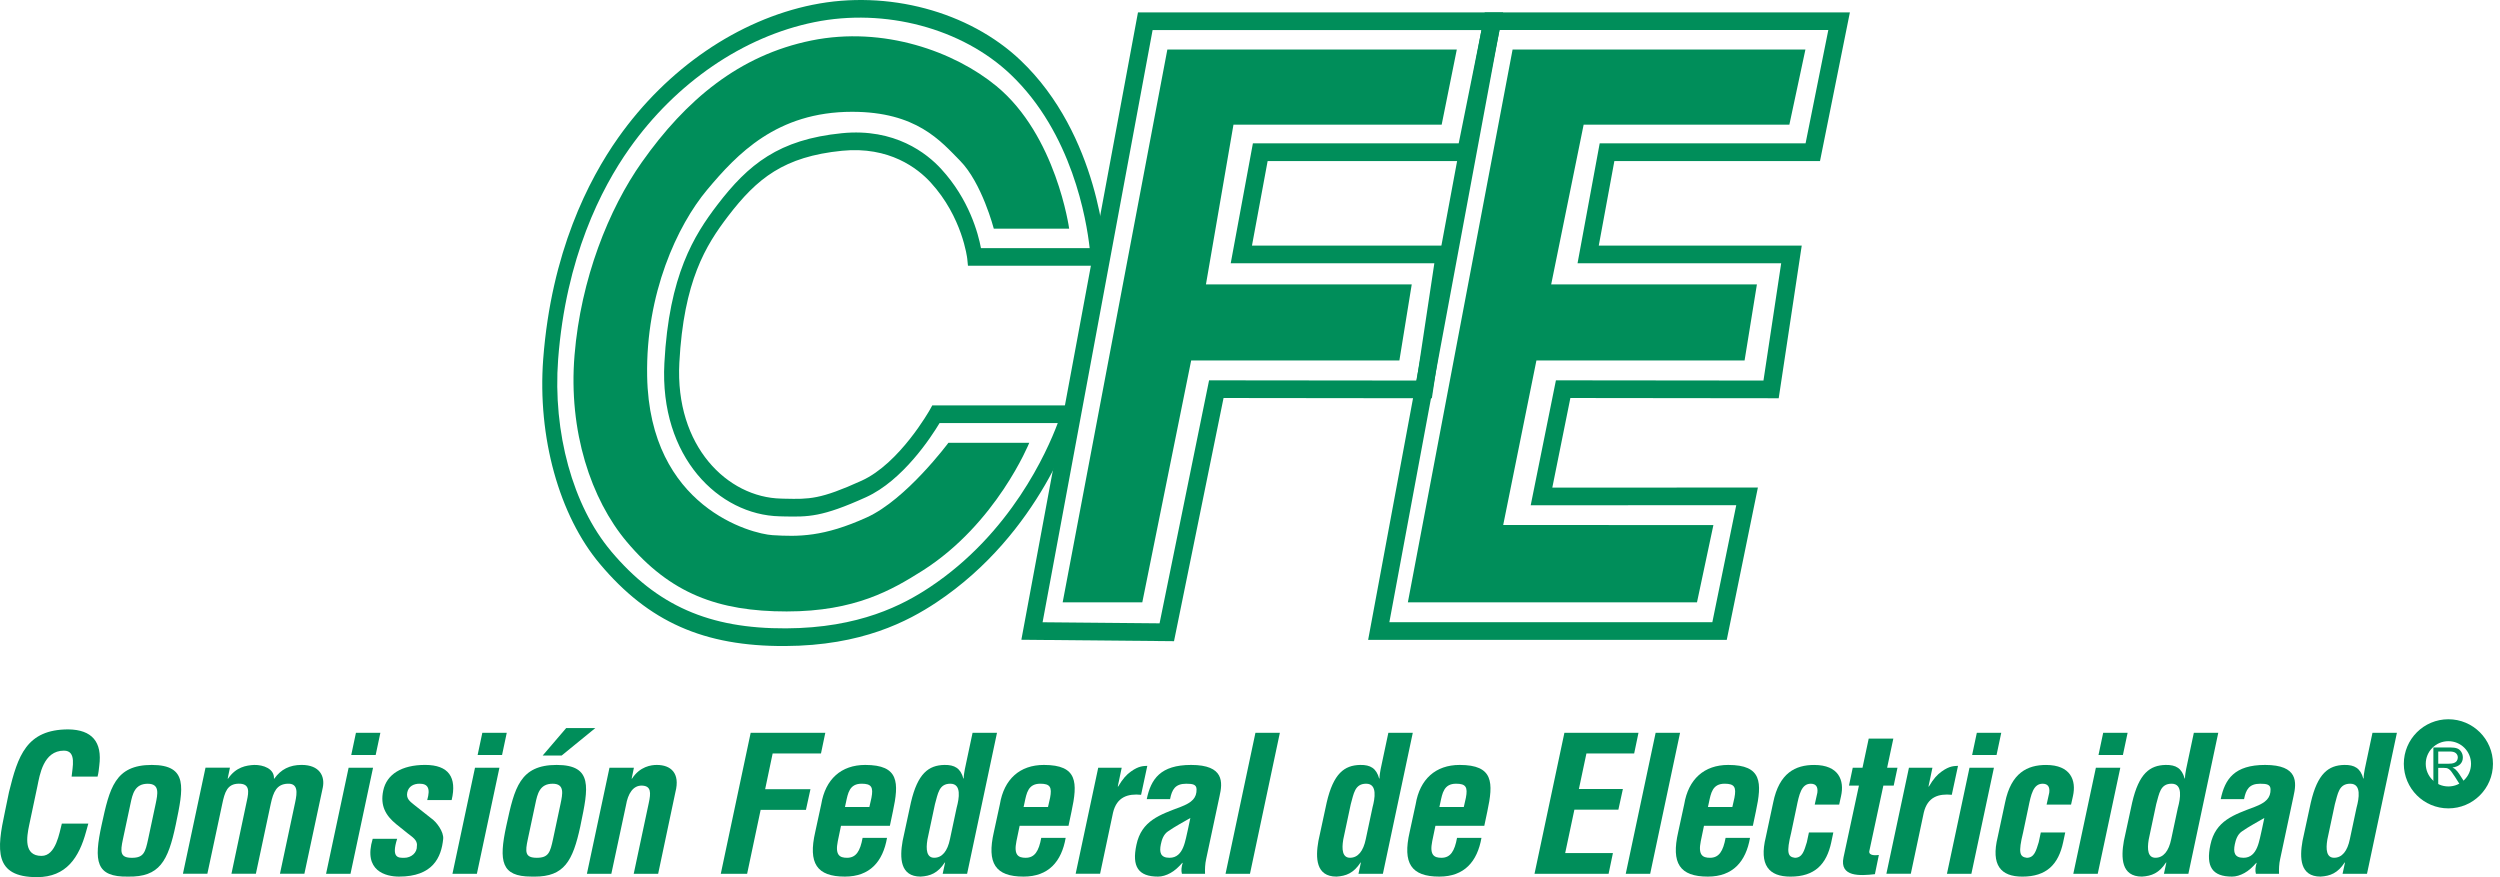
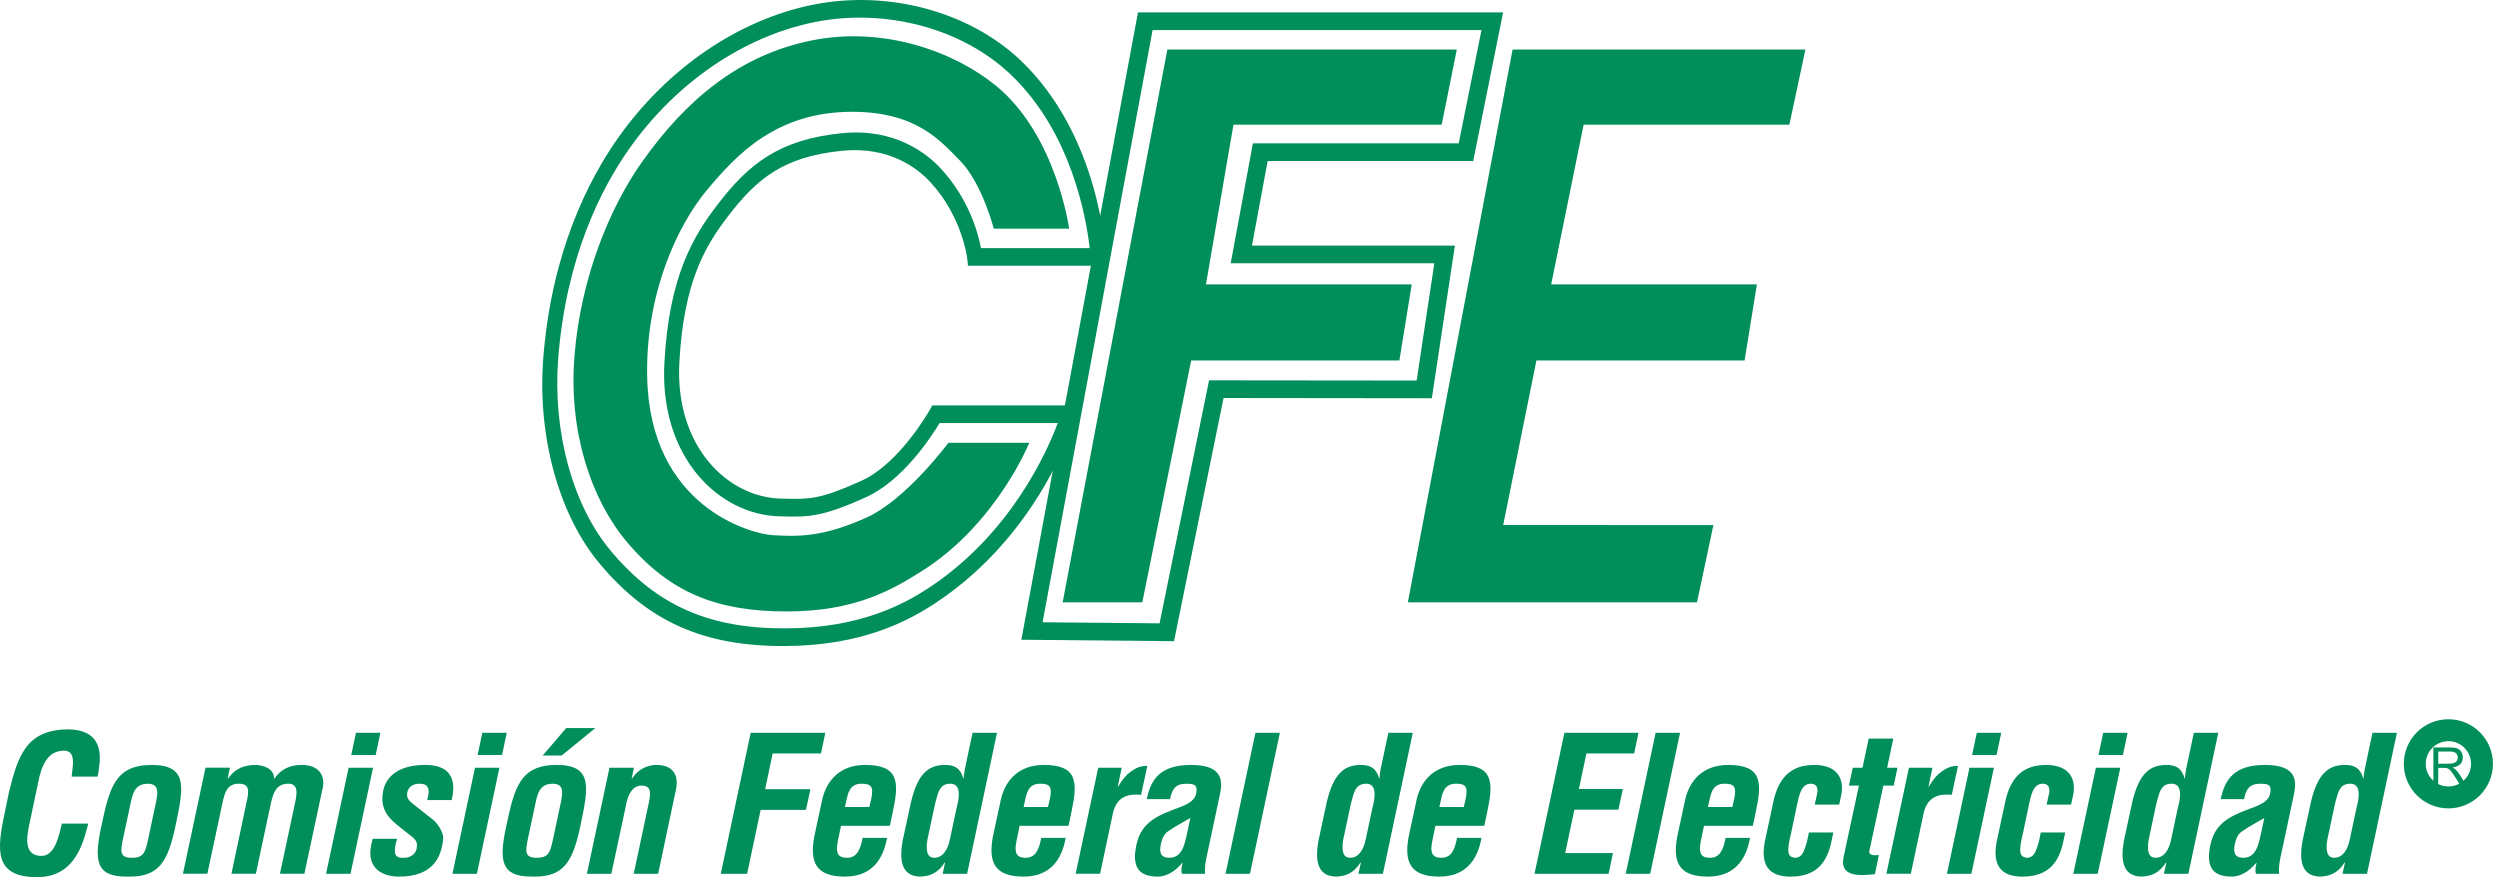
<svg xmlns="http://www.w3.org/2000/svg" width="114" height="40" viewBox="0 0 114 40" fill="none">
  <path d="M27.859 25.126C26.122 23.065 25.201 19.716 25.451 16.385C25.806 11.739 27.413 8.594 28.699 6.775C30.823 3.769 33.896 1.668 37.131 1.011C40.355 0.355 43.865 1.288 46.078 3.389C48.893 6.06 49.544 10.025 49.689 11.315H44.732C44.608 10.657 44.198 9.096 42.918 7.705C42.265 6.992 40.805 5.833 38.39 6.074C35.512 6.361 34.127 7.492 32.709 9.344C31.654 10.727 30.507 12.539 30.296 16.553C30.066 20.849 32.788 23.484 35.553 23.544L35.732 23.549C36.855 23.572 37.473 23.587 39.491 22.672C41.173 21.908 42.466 19.924 42.844 19.292H48.234C47.744 20.599 46.097 24.323 42.391 26.782C41.186 27.579 39.198 28.639 35.842 28.653C32.339 28.671 29.95 27.617 27.858 25.128M37.066 0.216C33.66 0.907 30.423 3.119 28.187 6.285C26.834 8.202 25.141 11.506 24.77 16.373C24.504 19.926 25.494 23.506 27.358 25.718C29.576 28.358 32.1 29.477 35.794 29.459C39.314 29.446 41.415 28.321 42.691 27.477C47.474 24.301 48.999 19.206 49.062 18.992L49.21 18.485H42.512L42.401 18.687C42.387 18.709 41.026 21.132 39.291 21.919C37.403 22.778 36.899 22.765 35.797 22.741L35.618 22.736C33.178 22.684 30.775 20.352 30.978 16.541C31.177 12.799 32.185 11.188 33.199 9.859C34.523 8.13 35.743 7.142 38.396 6.875C40.56 6.661 41.854 7.684 42.434 8.316C43.89 9.899 44.104 11.776 44.106 11.793L44.139 12.119H50.436L50.415 11.665C50.408 11.442 50.128 6.159 46.531 2.745C44.183 0.518 40.468 -0.474 37.065 0.217" fill="#008E5A" />
  <path d="M45.317 10.427H48.754C48.754 10.427 48.169 6.169 45.431 3.921C43.53 2.359 40.299 1.177 37.003 1.846C33.708 2.516 31.276 4.553 29.269 7.395C27.756 9.537 26.485 12.722 26.199 16.195C25.911 19.671 26.958 22.777 28.579 24.704C30.564 27.063 32.745 27.882 35.872 27.882C38.999 27.882 40.678 26.898 42.054 26.03C45.442 23.888 46.934 20.193 46.934 20.193H43.246C43.246 20.193 41.328 22.778 39.525 23.594C37.553 24.489 36.409 24.476 35.225 24.403C34.289 24.346 29.617 23.151 29.51 17.154C29.442 13.385 30.885 10.28 32.247 8.652C33.608 7.028 35.419 5.098 38.856 5.098C41.791 5.098 42.892 6.43 43.772 7.322C44.775 8.333 45.317 10.427 45.317 10.427Z" fill="#008E5A" />
-   <path d="M83.371 1.371C83.218 2.138 82.44 6.008 82.334 6.537H72.946L71.936 12.005H81.222C81.11 12.75 80.501 16.788 80.414 17.353C79.771 17.351 70.95 17.343 70.95 17.343L69.8 23.041C69.8 23.041 78.286 23.036 79.173 23.036C79.013 23.811 78.191 27.841 78.083 28.371H63.355C63.524 27.459 68.258 2.003 68.377 1.369H83.371V1.371ZM83.862 0.564H67.704L62.387 29.178H78.74L80.16 22.231C80.16 22.231 71.671 22.234 70.785 22.236C70.929 21.507 71.508 18.656 71.609 18.149C72.225 18.151 81.109 18.16 81.109 18.16L82.159 11.199H72.904C73.036 10.491 73.523 7.852 73.615 7.345H82.992L84.355 0.564H83.862Z" fill="#008E5A" />
  <path d="M64.199 27.465H77.383L78.131 23.943L68.546 23.94L70.061 16.436H79.553L80.115 12.969H70.734L72.214 5.685H81.595L82.327 2.26H68.974L64.199 27.465Z" fill="#008E5A" />
  <path d="M48.458 27.465H52.089L54.318 16.436H63.812L64.375 12.969H54.991L56.246 5.685H65.74L66.43 2.26H53.231L48.458 27.465Z" fill="#008E5A" />
  <path d="M67.556 1.371C67.401 2.138 66.625 6.008 66.517 6.537H57.132L56.121 12.005H65.406C65.294 12.75 64.685 16.788 64.599 17.353C63.956 17.351 55.134 17.343 55.134 17.343C55.134 17.343 53 27.811 52.876 28.424C52.328 28.419 48.311 28.381 47.542 28.375C47.708 27.472 52.441 2.004 52.559 1.37H67.554L67.556 1.371ZM68.046 0.564H51.892L46.574 29.173L53.535 29.238C53.535 29.238 55.671 18.76 55.794 18.149C56.408 18.151 65.293 18.16 65.293 18.16L66.343 11.199H57.09C57.221 10.491 57.709 7.852 57.804 7.345H67.178L68.542 0.564H68.047H68.046Z" fill="#008E5A" />
  <path d="M4.028 37.555C3.994 37.675 3.959 37.804 3.925 37.924C3.607 39.098 3.025 39.998 1.688 39.998C-0.284 39.998 -0.147 38.747 0.222 37.031L0.411 36.115C0.814 34.478 1.199 33.26 3.12 33.26C4.191 33.277 4.672 33.826 4.526 34.923C4.509 35.086 4.492 35.249 4.449 35.412H3.266C3.3 35.001 3.506 34.229 2.915 34.229C1.972 34.229 1.809 35.352 1.706 35.848L1.329 37.632C1.218 38.163 1.071 39.029 1.894 39.029C2.555 39.029 2.708 37.966 2.82 37.555H4.029H4.028Z" fill="#008E5A" />
  <path d="M4.638 37.598C4.998 35.944 5.238 34.881 6.919 34.881C8.599 34.881 8.358 35.944 8.016 37.598C7.664 39.279 7.271 39.999 5.838 39.973C4.364 39.998 4.27 39.278 4.638 37.598ZM5.606 38.267C5.478 38.859 5.478 39.116 6.017 39.116C6.557 39.116 6.626 38.859 6.755 38.267L7.098 36.656C7.192 36.202 7.295 35.739 6.738 35.739C6.146 35.739 6.043 36.202 5.949 36.656L5.606 38.267Z" fill="#008E5A" />
  <path d="M10.383 35.506H10.4C10.761 34.975 11.232 34.898 11.592 34.881C12.003 34.873 12.518 35.053 12.492 35.506H12.508C12.663 35.292 12.834 35.137 13.04 35.034C13.246 34.932 13.477 34.88 13.752 34.88C14.575 34.88 14.824 35.394 14.72 35.908L13.88 39.843H12.766L13.461 36.578C13.555 36.14 13.598 35.712 13.109 35.737C12.62 35.763 12.466 36.097 12.345 36.663L11.668 39.843H10.554L11.257 36.517C11.352 36.088 11.394 35.728 10.88 35.736C10.357 35.745 10.246 36.131 10.134 36.662L9.456 39.842H8.342L9.371 35.007H10.485L10.382 35.504L10.383 35.506Z" fill="#008E5A" />
  <path d="M14.869 39.844L15.897 35.009H17.011L15.983 39.844H14.869ZM16.017 34.427L16.231 33.416H17.345L17.131 34.427H16.017Z" fill="#008E5A" />
  <path d="M18.11 38.25C17.827 39.141 18.178 39.116 18.435 39.116C18.753 39.116 19.027 38.885 19.01 38.576C19.053 38.301 18.77 38.148 18.59 38.001L18.067 37.581C17.595 37.195 17.329 36.75 17.475 36.055C17.629 35.309 18.315 34.88 19.386 34.88C20.458 34.88 20.844 35.445 20.595 36.483H19.481C19.558 36.208 19.567 36.029 19.506 35.909C19.446 35.789 19.326 35.737 19.129 35.737C18.863 35.737 18.631 35.857 18.572 36.132C18.512 36.415 18.692 36.543 18.872 36.69L19.652 37.306C19.9 37.469 20.244 37.932 20.209 38.258C20.124 39.098 19.738 39.973 18.195 39.973C17.603 39.973 16.549 39.724 16.995 38.249H18.109L18.11 38.25Z" fill="#008E5A" />
  <path d="M20.632 39.844L21.66 35.009H22.774L21.746 39.844H20.632ZM21.78 34.427L21.994 33.416H23.108L22.894 34.427H21.78Z" fill="#008E5A" />
  <path d="M24.224 39.972C22.853 39.972 22.741 39.27 23.084 37.675L23.101 37.598C23.461 35.944 23.701 34.881 25.382 34.881C27.062 34.881 26.821 35.944 26.479 37.598L26.462 37.684C26.119 39.271 25.724 39.974 24.379 39.974H24.224V39.972ZM24.069 38.267C23.941 38.858 23.941 39.115 24.48 39.115C25.02 39.115 25.089 38.858 25.218 38.267L25.561 36.655C25.655 36.201 25.758 35.738 25.201 35.738C24.608 35.738 24.506 36.201 24.412 36.655L24.069 38.267ZM25.818 33.2H27.147L25.613 34.451H24.747L25.818 33.2Z" fill="#008E5A" />
  <path d="M28.803 35.506H28.82C29.18 34.949 29.695 34.881 29.951 34.881C30.585 34.881 31.023 35.25 30.8 36.115L30.012 39.844H28.898L29.583 36.621C29.686 36.149 29.694 35.841 29.283 35.824C28.863 35.806 28.632 36.201 28.546 36.716L27.877 39.845H26.763L27.792 35.01H28.906L28.803 35.507V35.506Z" fill="#008E5A" />
  <path d="M32.868 39.844L34.231 33.415H37.634L37.437 34.358H35.233L34.891 35.987H36.957L36.751 36.93H34.685L34.069 39.844H32.868Z" fill="#008E5A" />
  <path d="M37.449 36.672C37.637 35.532 38.357 34.881 39.455 34.881C41.006 34.881 40.998 35.687 40.715 37.007L40.578 37.658H38.349L38.203 38.361C38.075 38.995 38.29 39.115 38.624 39.115C39.035 39.115 39.224 38.815 39.335 38.206H40.449C40.26 39.287 39.669 39.973 38.528 39.973C37.242 39.973 36.847 39.364 37.174 37.941L37.449 36.672ZM39.643 36.8L39.738 36.38C39.832 35.892 39.738 35.737 39.292 35.737C38.734 35.737 38.666 36.166 38.573 36.603L38.53 36.8H39.644H39.643Z" fill="#008E5A" />
  <path d="M43.098 39.33H43.081C42.764 39.818 42.42 39.946 41.983 39.973C41.04 39.973 41.023 39.115 41.16 38.344L41.537 36.595C41.846 35.266 42.343 34.897 43.063 34.881C43.535 34.873 43.801 35.035 43.929 35.498H43.946C43.946 35.353 43.972 35.215 43.998 35.07L44.349 33.416H45.463L44.1 39.845H42.986L43.097 39.332L43.098 39.33ZM43.629 36.809C43.732 36.423 43.861 35.737 43.337 35.737C42.813 35.737 42.771 36.192 42.634 36.671L42.291 38.283C42.214 38.746 42.257 39.114 42.599 39.114C42.96 39.114 43.208 38.814 43.32 38.257L43.628 36.809H43.629Z" fill="#008E5A" />
  <path d="M45.595 36.672C45.783 35.532 46.503 34.881 47.601 34.881C49.152 34.881 49.144 35.687 48.861 37.007L48.724 37.658H46.495L46.349 38.361C46.221 38.995 46.436 39.115 46.77 39.115C47.181 39.115 47.37 38.815 47.481 38.206H48.595C48.406 39.287 47.815 39.973 46.674 39.973C45.388 39.973 44.993 39.364 45.32 37.941L45.595 36.672ZM47.789 36.8L47.884 36.38C47.978 35.892 47.884 35.737 47.438 35.737C46.88 35.737 46.812 36.166 46.719 36.603L46.676 36.8H47.79H47.789Z" fill="#008E5A" />
  <path d="M50.971 35.867H50.988C51.194 35.516 51.374 35.318 51.571 35.181C51.94 34.915 52.154 34.933 52.317 34.923L52.034 36.243C51.434 36.183 50.928 36.338 50.756 37.049L50.164 39.843H49.05L50.079 35.008H51.15L50.97 35.865L50.971 35.867Z" fill="#008E5A" />
  <path d="M53.895 39.844C53.852 39.69 53.878 39.519 53.93 39.347H53.912C53.74 39.544 53.562 39.707 53.372 39.81C53.183 39.913 52.995 39.973 52.807 39.973C51.906 39.973 51.606 39.518 51.821 38.524C52.053 37.418 52.893 37.153 53.844 36.792C54.358 36.595 54.573 36.381 54.563 35.987C54.555 35.773 54.393 35.738 54.093 35.738C53.587 35.738 53.441 36.004 53.355 36.441H52.292C52.48 35.525 52.917 34.881 54.315 34.881C55.832 34.881 55.756 35.678 55.61 36.312L55.002 39.167C54.95 39.398 54.942 39.622 54.95 39.844H53.896H53.895ZM54.281 37.299C53.964 37.487 53.595 37.676 53.252 37.916C53.055 38.053 52.977 38.293 52.935 38.498C52.858 38.867 52.917 39.115 53.33 39.115C53.99 39.115 54.05 38.284 54.17 37.821L54.281 37.298V37.299Z" fill="#008E5A" />
  <path d="M55.885 39.844L57.248 33.415H58.362L56.999 39.844H55.885Z" fill="#008E5A" />
  <path d="M62.058 39.33H62.041C61.724 39.818 61.38 39.946 60.943 39.973C60 39.973 59.983 39.115 60.12 38.344L60.497 36.595C60.806 35.266 61.303 34.897 62.023 34.881C62.494 34.873 62.76 35.035 62.889 35.498H62.906C62.906 35.353 62.932 35.215 62.958 35.07L63.309 33.416H64.423L63.06 39.845H61.946L62.057 39.332L62.058 39.33ZM62.589 36.809C62.692 36.423 62.821 35.737 62.298 35.737C61.775 35.737 61.732 36.192 61.595 36.671L61.252 38.283C61.175 38.746 61.218 39.114 61.56 39.114C61.921 39.114 62.169 38.814 62.281 38.257L62.589 36.809Z" fill="#008E5A" />
  <path d="M64.555 36.672C64.743 35.532 65.463 34.881 66.561 34.881C68.112 34.881 68.104 35.687 67.821 37.007L67.684 37.658H65.455L65.309 38.361C65.181 38.995 65.396 39.115 65.73 39.115C66.141 39.115 66.33 38.815 66.441 38.206H67.555C67.365 39.287 66.774 39.973 65.634 39.973C64.348 39.973 63.953 39.364 64.28 37.941L64.555 36.672ZM66.749 36.8L66.844 36.38C66.938 35.892 66.844 35.737 66.398 35.737C65.841 35.737 65.772 36.166 65.679 36.603L65.636 36.8H66.75H66.749Z" fill="#008E5A" />
  <path d="M69.974 39.844L71.337 33.415H74.715L74.518 34.358H72.341L71.998 35.977H74.004L73.798 36.921H71.792L71.372 38.901H73.549L73.352 39.844H69.974Z" fill="#008E5A" />
  <path d="M74.134 39.844L75.497 33.415H76.611L75.248 39.844H74.134Z" fill="#008E5A" />
  <path d="M76.801 36.672C76.989 35.532 77.709 34.881 78.807 34.881C80.358 34.881 80.35 35.687 80.067 37.007L79.93 37.658H77.701L77.555 38.361C77.427 38.995 77.642 39.115 77.976 39.115C78.387 39.115 78.576 38.815 78.687 38.206H79.801C79.612 39.287 79.02 39.973 77.88 39.973C76.594 39.973 76.199 39.364 76.526 37.941L76.801 36.672ZM78.995 36.8L79.09 36.38C79.184 35.892 79.09 35.737 78.644 35.737C78.087 35.737 78.018 36.166 77.925 36.603L77.882 36.8H78.996H78.995Z" fill="#008E5A" />
  <path d="M82.751 36.69L82.871 36.149C82.906 35.884 82.811 35.738 82.571 35.738C82.143 35.738 82.04 36.227 81.92 36.819L81.68 37.959C81.449 38.902 81.525 39.073 81.852 39.116C82.195 39.108 82.272 38.79 82.392 38.405L82.487 37.959H83.6L83.506 38.405C83.291 39.416 82.751 39.974 81.645 39.974C80.659 39.974 80.206 39.451 80.522 38.165L80.857 36.596C81.131 35.242 81.876 34.882 82.726 34.882C83.849 34.882 84.114 35.585 83.951 36.305L83.866 36.691H82.752L82.751 36.69Z" fill="#008E5A" />
  <path d="M85.496 39.862C84.818 39.939 83.876 39.999 84.064 39.099L84.767 35.824H84.313L84.485 35.01H84.93L85.213 33.681H86.336L86.053 35.01H86.525L86.353 35.824H85.881L85.238 38.824C85.221 39.029 85.539 39.004 85.676 38.987L85.496 39.862Z" fill="#008E5A" />
  <path d="M87.939 35.867H87.957C88.162 35.516 88.342 35.318 88.54 35.181C88.908 34.915 89.122 34.933 89.285 34.923L89.002 36.243C88.402 36.183 87.897 36.338 87.726 37.049L87.133 39.843H86.019L87.048 35.008H88.119L87.939 35.865V35.867Z" fill="#008E5A" />
  <path d="M88.781 39.844L89.809 35.009H90.923L89.895 39.844H88.781ZM89.929 34.427L90.143 33.416H91.257L91.043 34.427H89.929Z" fill="#008E5A" />
  <path d="M93.325 36.69L93.445 36.149C93.48 35.884 93.385 35.738 93.145 35.738C92.717 35.738 92.614 36.227 92.494 36.819L92.254 37.959C92.023 38.902 92.099 39.073 92.426 39.116C92.769 39.108 92.846 38.79 92.966 38.405L93.061 37.959H94.175L94.08 38.405C93.865 39.416 93.325 39.974 92.219 39.974C91.234 39.974 90.78 39.451 91.096 38.165L91.431 36.596C91.706 35.242 92.45 34.882 93.3 34.882C94.423 34.882 94.689 35.585 94.526 36.305L94.44 36.691H93.326L93.325 36.69Z" fill="#008E5A" />
  <path d="M94.543 39.844L95.572 35.009H96.686L95.657 39.844H94.543ZM95.692 34.427L95.905 33.416H97.019L96.805 34.427H95.692Z" fill="#008E5A" />
  <path d="M98.787 39.33H98.77C98.454 39.818 98.11 39.946 97.672 39.973C96.729 39.973 96.712 39.115 96.849 38.344L97.227 36.595C97.535 35.266 98.032 34.897 98.753 34.881C99.225 34.873 99.49 35.035 99.619 35.498H99.636C99.636 35.353 99.661 35.215 99.688 35.07L100.039 33.416H101.153L99.79 39.845H98.675L98.786 39.332L98.787 39.33ZM99.319 36.809C99.421 36.423 99.55 35.737 99.026 35.737C98.503 35.737 98.461 36.192 98.323 36.671L97.981 38.283C97.903 38.746 97.946 39.114 98.289 39.114C98.649 39.114 98.897 38.814 99.009 38.257L99.317 36.809H99.319Z" fill="#008E5A" />
  <path d="M102.869 39.844C102.826 39.69 102.851 39.519 102.903 39.347H102.886C102.714 39.544 102.535 39.707 102.346 39.81C102.157 39.913 101.968 39.973 101.78 39.973C100.88 39.973 100.58 39.518 100.794 38.524C101.026 37.418 101.867 37.153 102.818 36.792C103.332 36.595 103.546 36.381 103.537 35.987C103.529 35.773 103.366 35.738 103.066 35.738C102.561 35.738 102.415 36.004 102.329 36.441H101.265C101.454 35.525 101.891 34.881 103.289 34.881C104.806 34.881 104.729 35.678 104.584 36.312L103.976 39.167C103.924 39.398 103.916 39.622 103.924 39.844H102.87H102.869ZM103.254 37.299C102.938 37.487 102.569 37.676 102.226 37.916C102.028 38.053 101.951 38.293 101.908 38.498C101.831 38.867 101.891 39.115 102.303 39.115C102.963 39.115 103.023 38.284 103.143 37.821L103.254 37.298V37.299Z" fill="#008E5A" />
  <path d="M106.933 39.33H106.916C106.6 39.818 106.256 39.946 105.818 39.973C104.875 39.973 104.858 39.115 104.995 38.344L105.373 36.595C105.681 35.266 106.179 34.897 106.899 34.881C107.371 34.873 107.636 35.035 107.765 35.498H107.782C107.782 35.353 107.807 35.215 107.834 35.07L108.185 33.416H109.299L107.935 39.845H106.821L106.932 39.332L106.933 39.33ZM107.464 36.809C107.567 36.423 107.696 35.737 107.172 35.737C106.649 35.737 106.607 36.192 106.47 36.671L106.127 38.283C106.049 38.746 106.092 39.114 106.435 39.114C106.795 39.114 107.043 38.814 107.155 38.257L107.463 36.809H107.464Z" fill="#008E5A" />
  <path d="M110.962 35.764V34.083H111.707C111.856 34.083 111.97 34.098 112.049 34.129C112.127 34.159 112.189 34.212 112.236 34.289C112.283 34.365 112.306 34.449 112.306 34.542C112.306 34.661 112.267 34.762 112.19 34.843C112.113 34.925 111.994 34.976 111.832 34.999C111.891 35.027 111.936 35.055 111.966 35.082C112.031 35.142 112.092 35.217 112.15 35.306L112.442 35.763H112.162L111.94 35.413C111.875 35.312 111.822 35.235 111.779 35.181C111.736 35.127 111.7 35.09 111.666 35.069C111.632 35.048 111.599 35.032 111.564 35.024C111.539 35.019 111.498 35.016 111.44 35.016H111.183V35.762H110.96L110.962 35.764ZM111.185 34.825H111.663C111.765 34.825 111.844 34.815 111.901 34.793C111.958 34.772 112.002 34.738 112.031 34.693C112.061 34.647 112.076 34.596 112.076 34.542C112.076 34.463 112.048 34.398 111.99 34.346C111.932 34.294 111.841 34.269 111.716 34.269H111.184V34.825H111.185Z" fill="#008E5A" />
  <path d="M111.646 36.362C112.493 36.362 113.179 35.676 113.179 34.83C113.179 33.984 112.493 33.298 111.646 33.298C110.8 33.298 110.114 33.984 110.114 34.83C110.114 35.676 110.8 36.362 111.646 36.362Z" stroke="#008E5A" stroke-miterlimit="10" />
</svg>